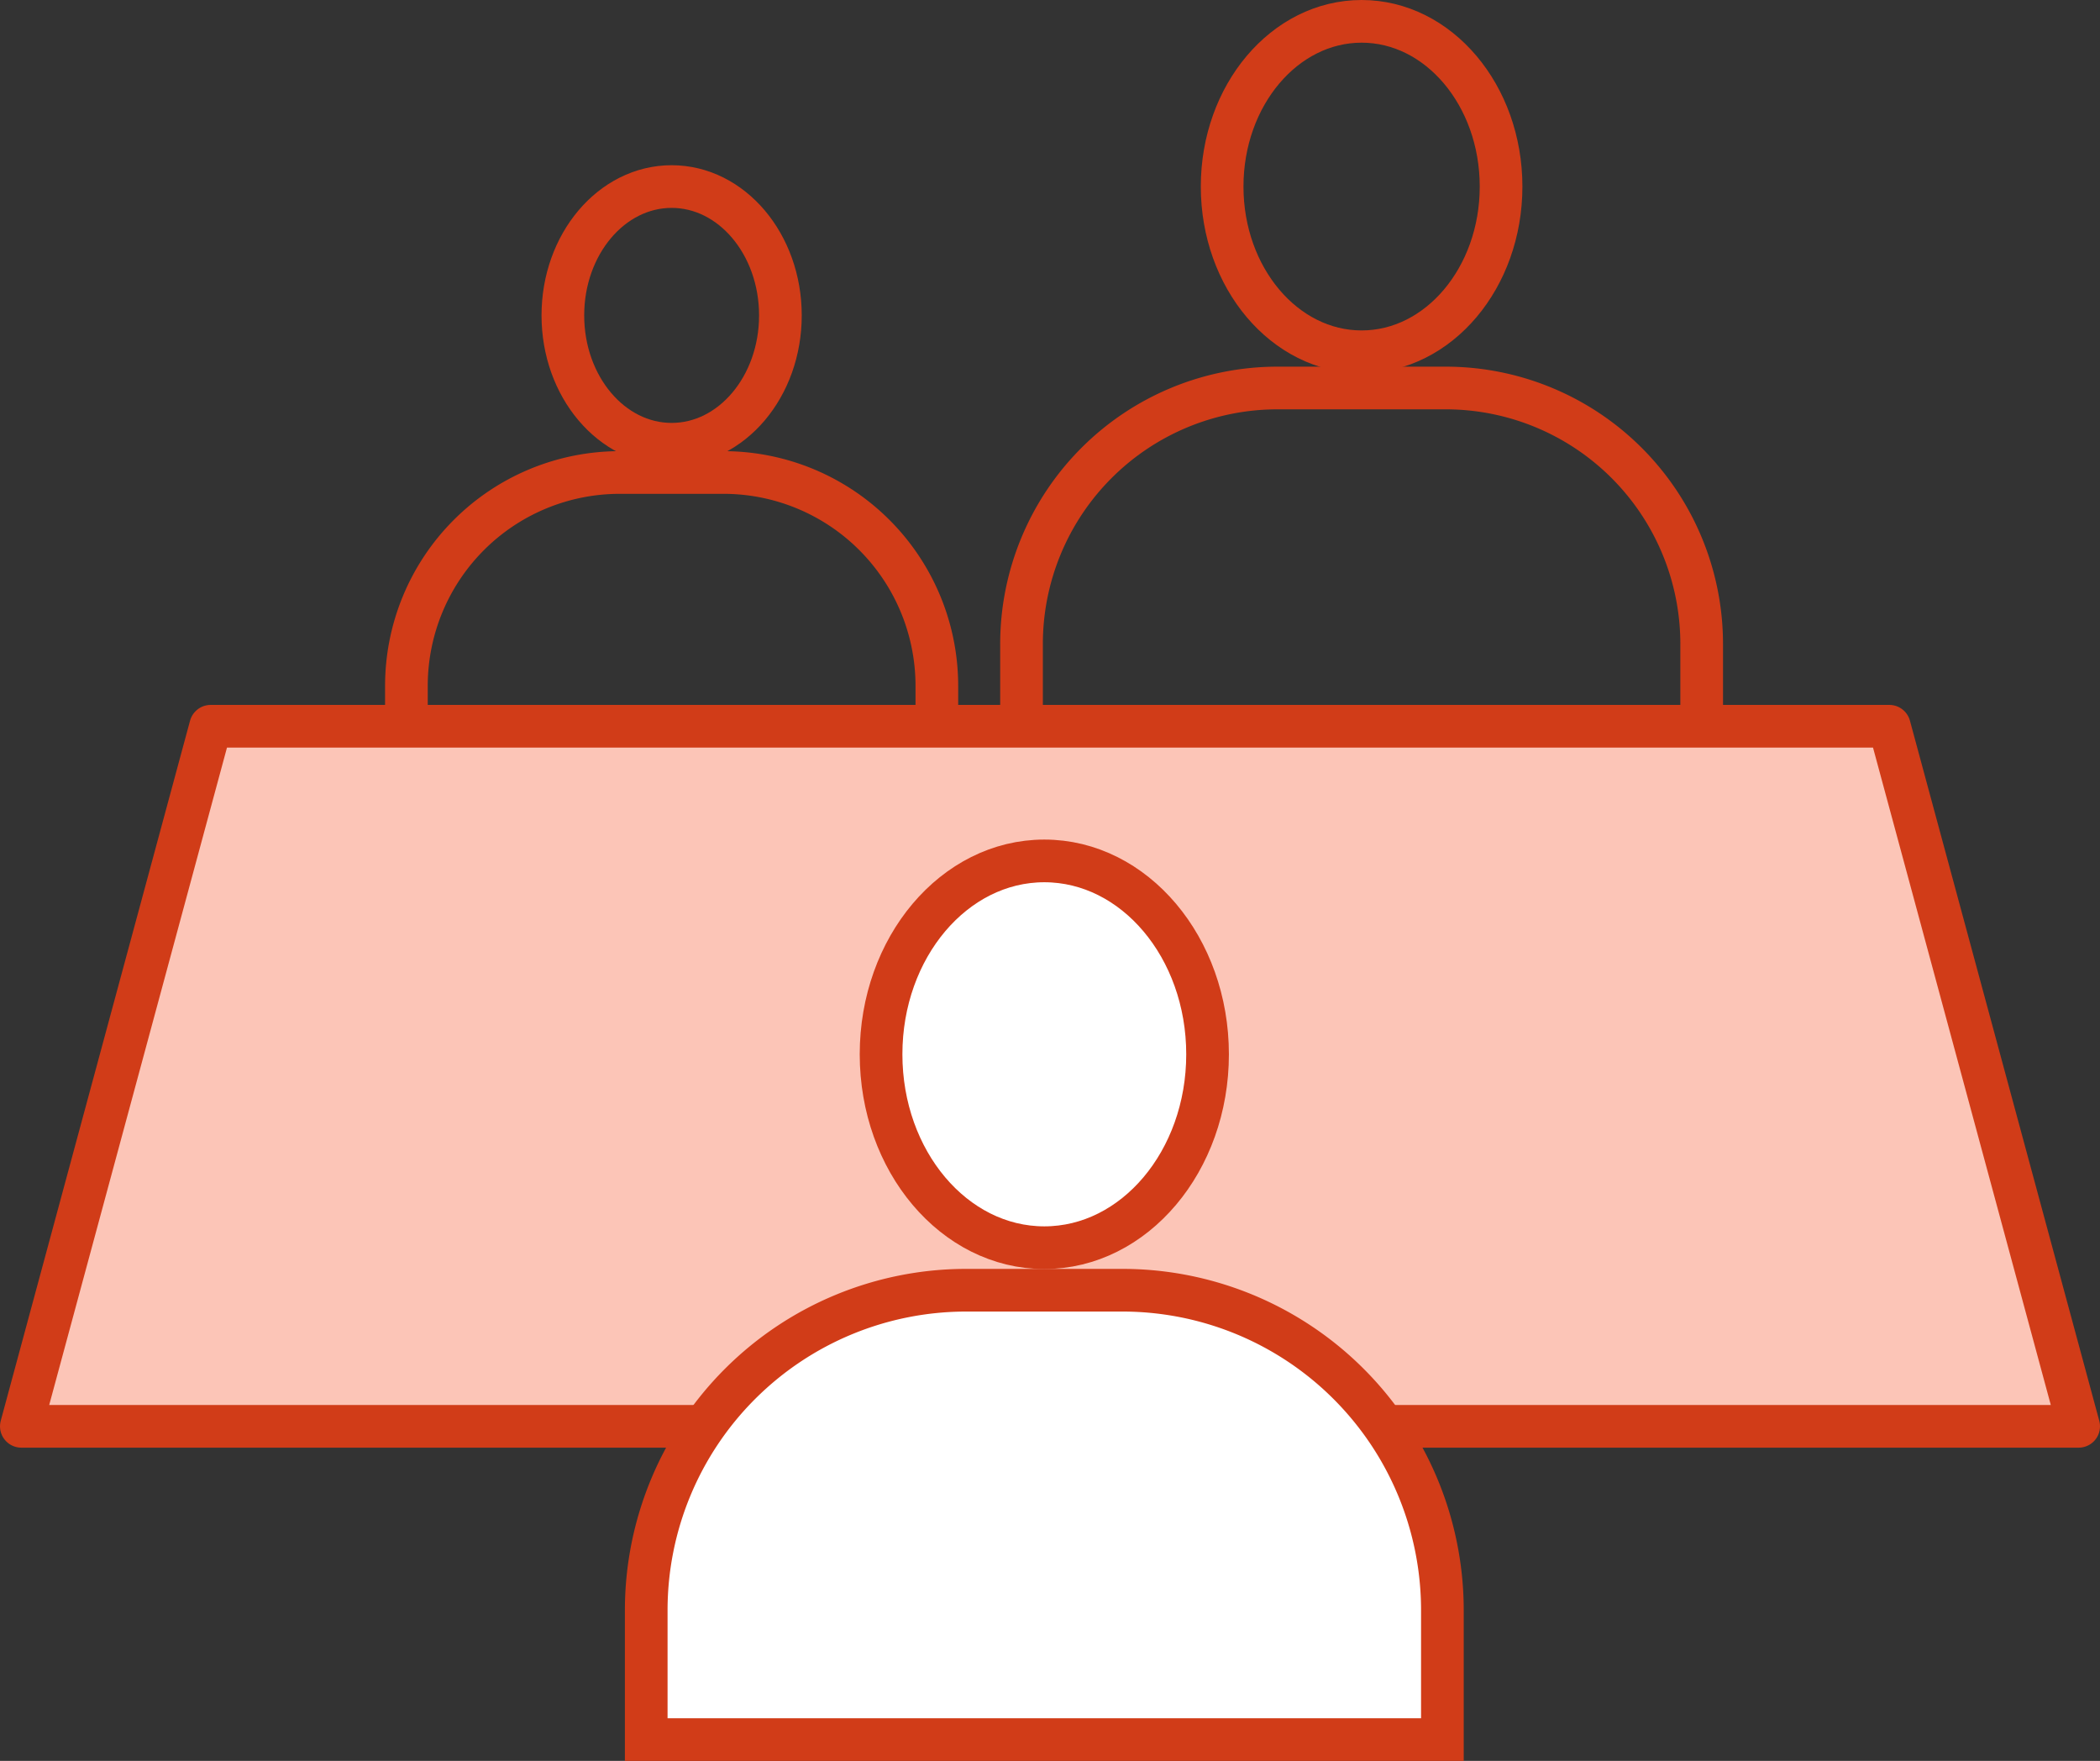
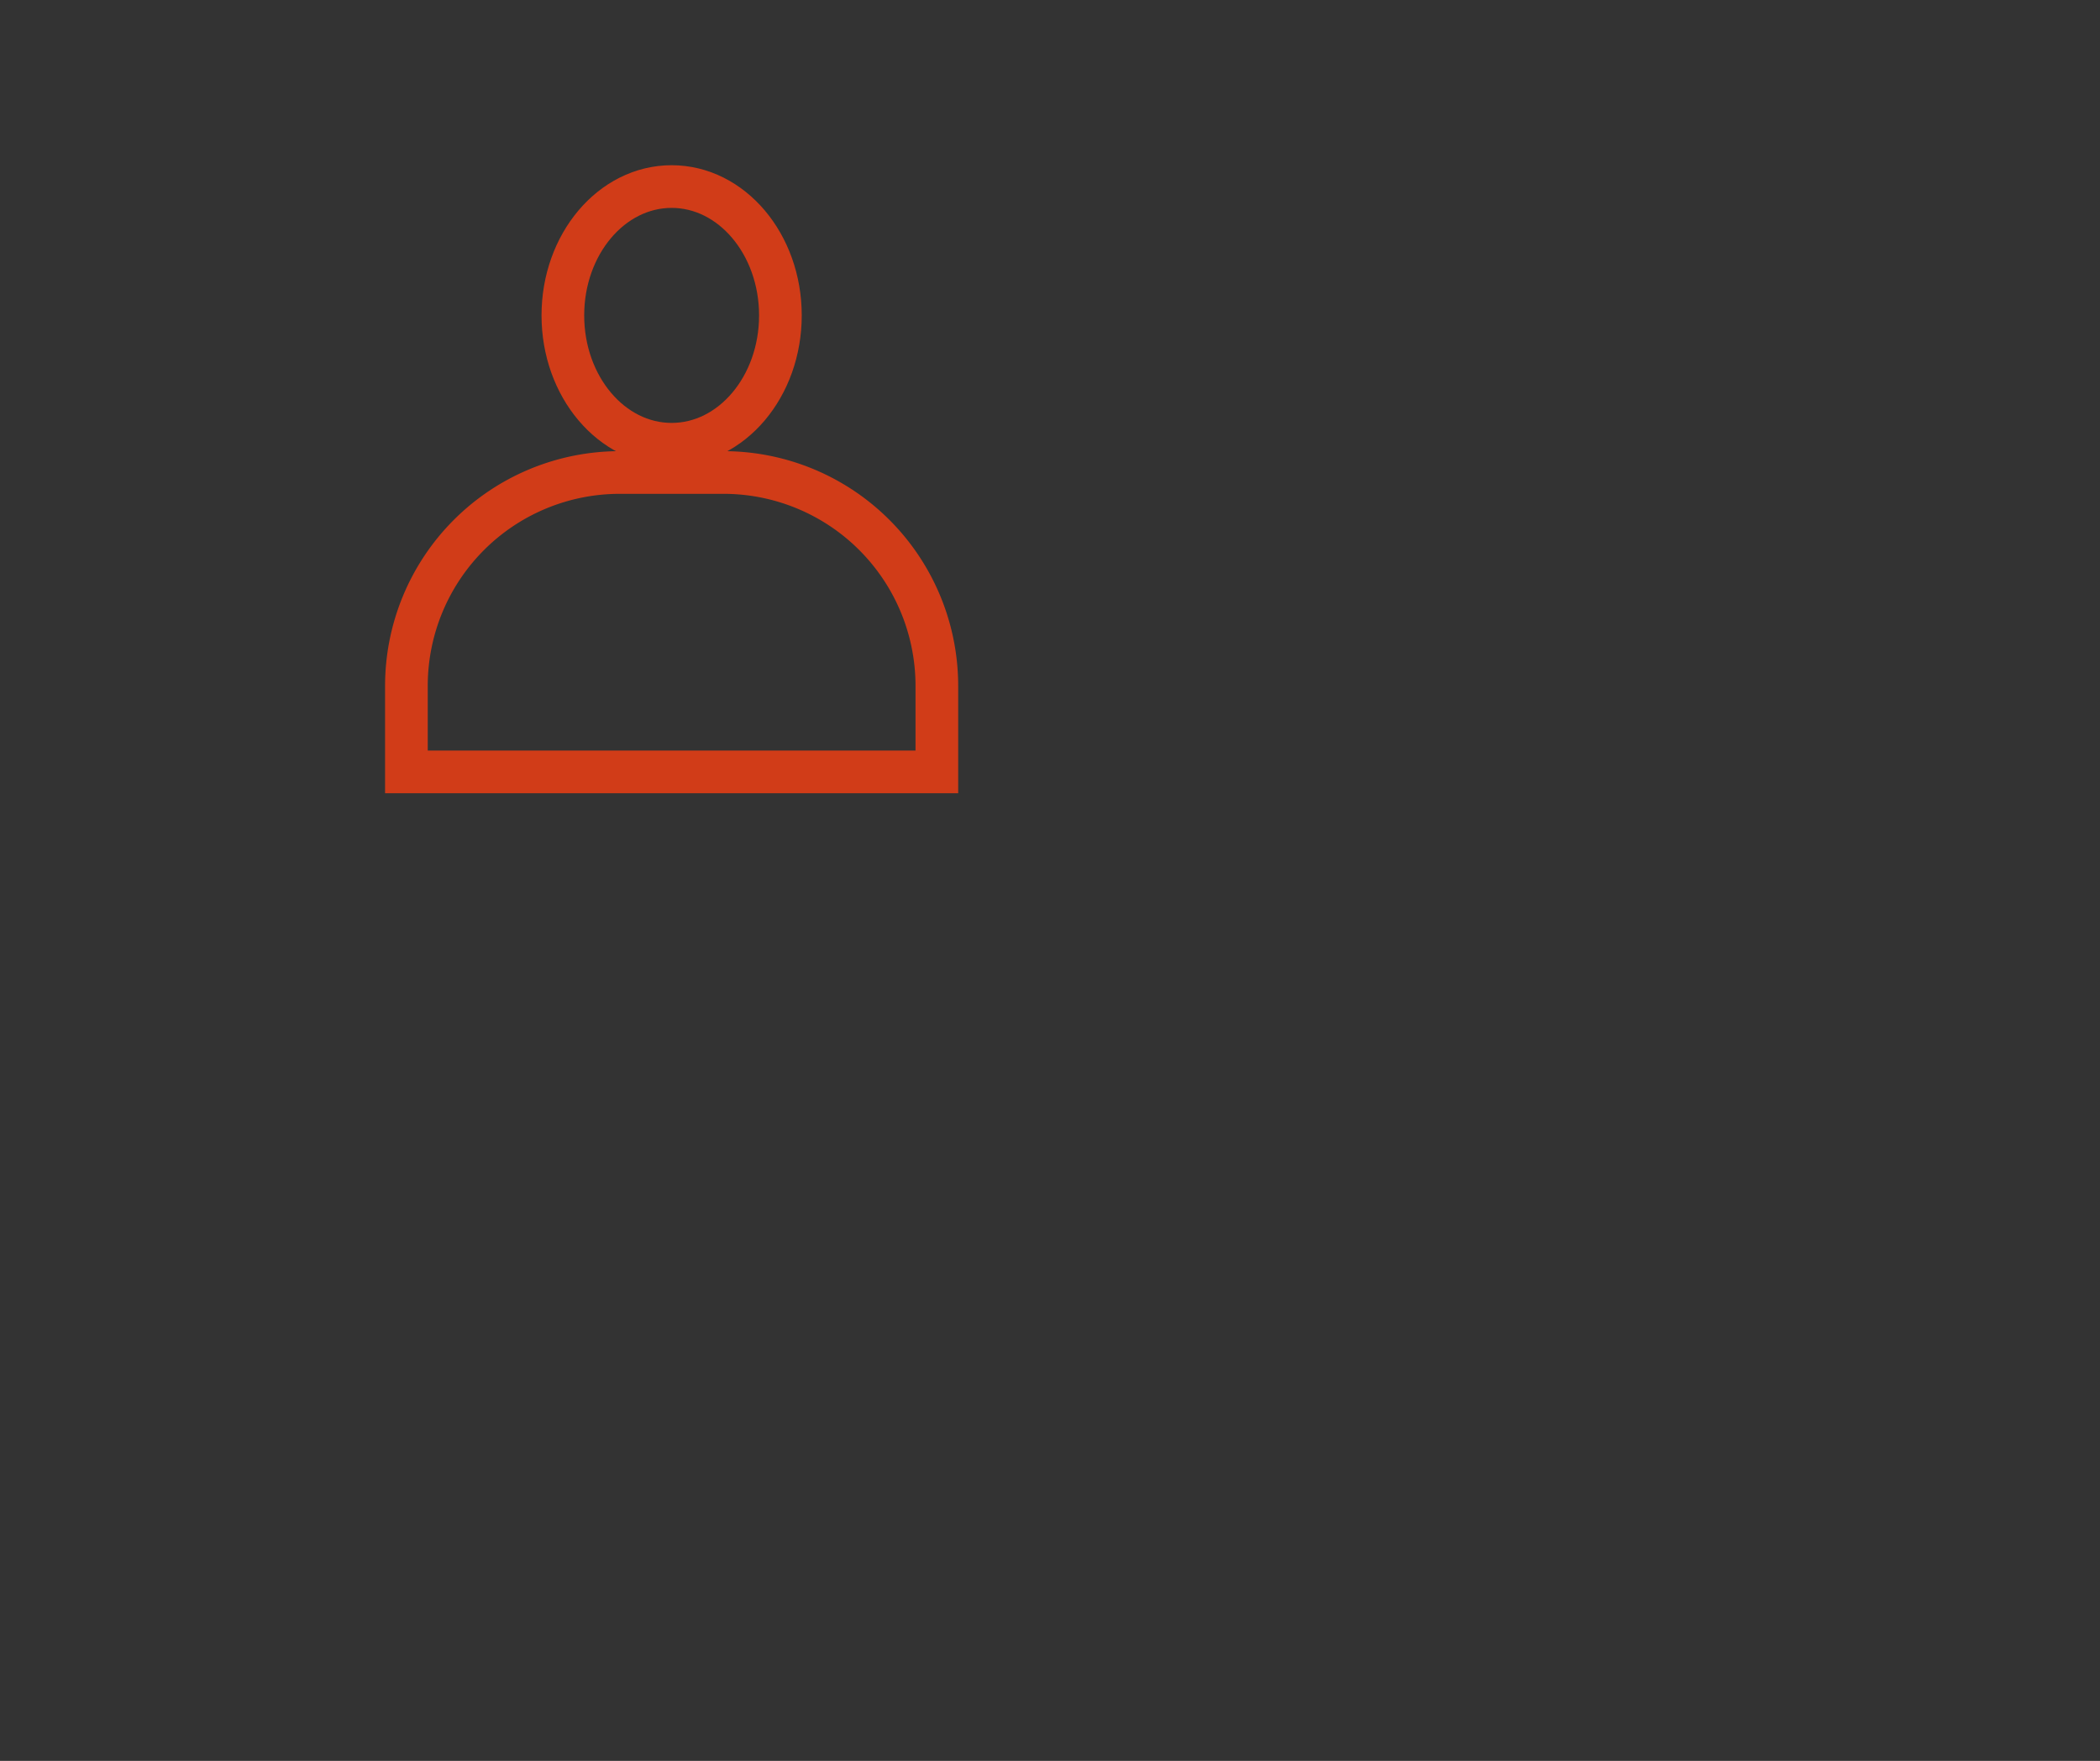
<svg xmlns="http://www.w3.org/2000/svg" width="196.876" height="165.052" viewBox="0 0 196.876 165.052">
  <rect x="0" y="0" width="196.876" height="165.052" fill="#333333" stroke="none" />
  <g id="illust" transform="translate(2 2)">
    <g id="グループ_3209" data-name="グループ 3209" transform="translate(36.101 0)">
-       <ellipse id="楕円形_262" data-name="楕円形 262" cx="13.075" cy="15.486" rx="13.075" ry="15.486" transform="translate(76.475)" fill="none" stroke="#d13c18" stroke-miterlimit="10" stroke-width="4" />
      <ellipse id="楕円形_265" data-name="楕円形 265" cx="10.197" cy="12.077" rx="10.197" ry="12.077" transform="translate(14.668 15.486)" fill="none" stroke="#d13c18" stroke-miterlimit="10" stroke-width="4" />
-       <path id="長方形_2674" data-name="長方形 2674" d="M24,0H39.765a24,24,0,0,1,24,24V35.982a0,0,0,0,1,0,0H0a0,0,0,0,1,0,0V24A24,24,0,0,1,24,0Z" transform="translate(57.667 34.367)" fill="none" stroke="#d13c18" stroke-miterlimit="10" stroke-width="4" />
      <path id="長方形_2691" data-name="長方形 2691" d="M20,0h9.729a20,20,0,0,1,20,20v8.061a0,0,0,0,1,0,0H0a0,0,0,0,1,0,0V20A20,20,0,0,1,20,0Z" transform="translate(0 42.288)" fill="none" stroke="#d13c18" stroke-miterlimit="10" stroke-width="4" />
    </g>
-     <path id="パス_326" data-name="パス 326" d="M17.749,70H175.127l17.749,65.619H0Z" transform="translate(0 -3.928)" fill="#fcc5b7" stroke="#d13c18" stroke-linecap="round" stroke-linejoin="round" stroke-width="4" />
    <g id="グループ_3199" data-name="グループ 3199" transform="translate(58.584 78.694)">
-       <ellipse id="楕円形_264" data-name="楕円形 264" cx="15.305" cy="18.127" rx="15.305" ry="18.127" transform="translate(22.016 0)" fill="#fff" stroke="#d13c18" stroke-miterlimit="10" stroke-width="4" />
-       <path id="長方形_2676" data-name="長方形 2676" d="M30,0H44.641a30,30,0,0,1,30,30V42.119a0,0,0,0,1,0,0H0a0,0,0,0,1,0,0V30A30,30,0,0,1,30,0Z" transform="translate(0 40.24)" fill="#fff" stroke="#d13c18" stroke-miterlimit="10" stroke-width="4" />
-     </g>
+       </g>
  </g>
</svg>